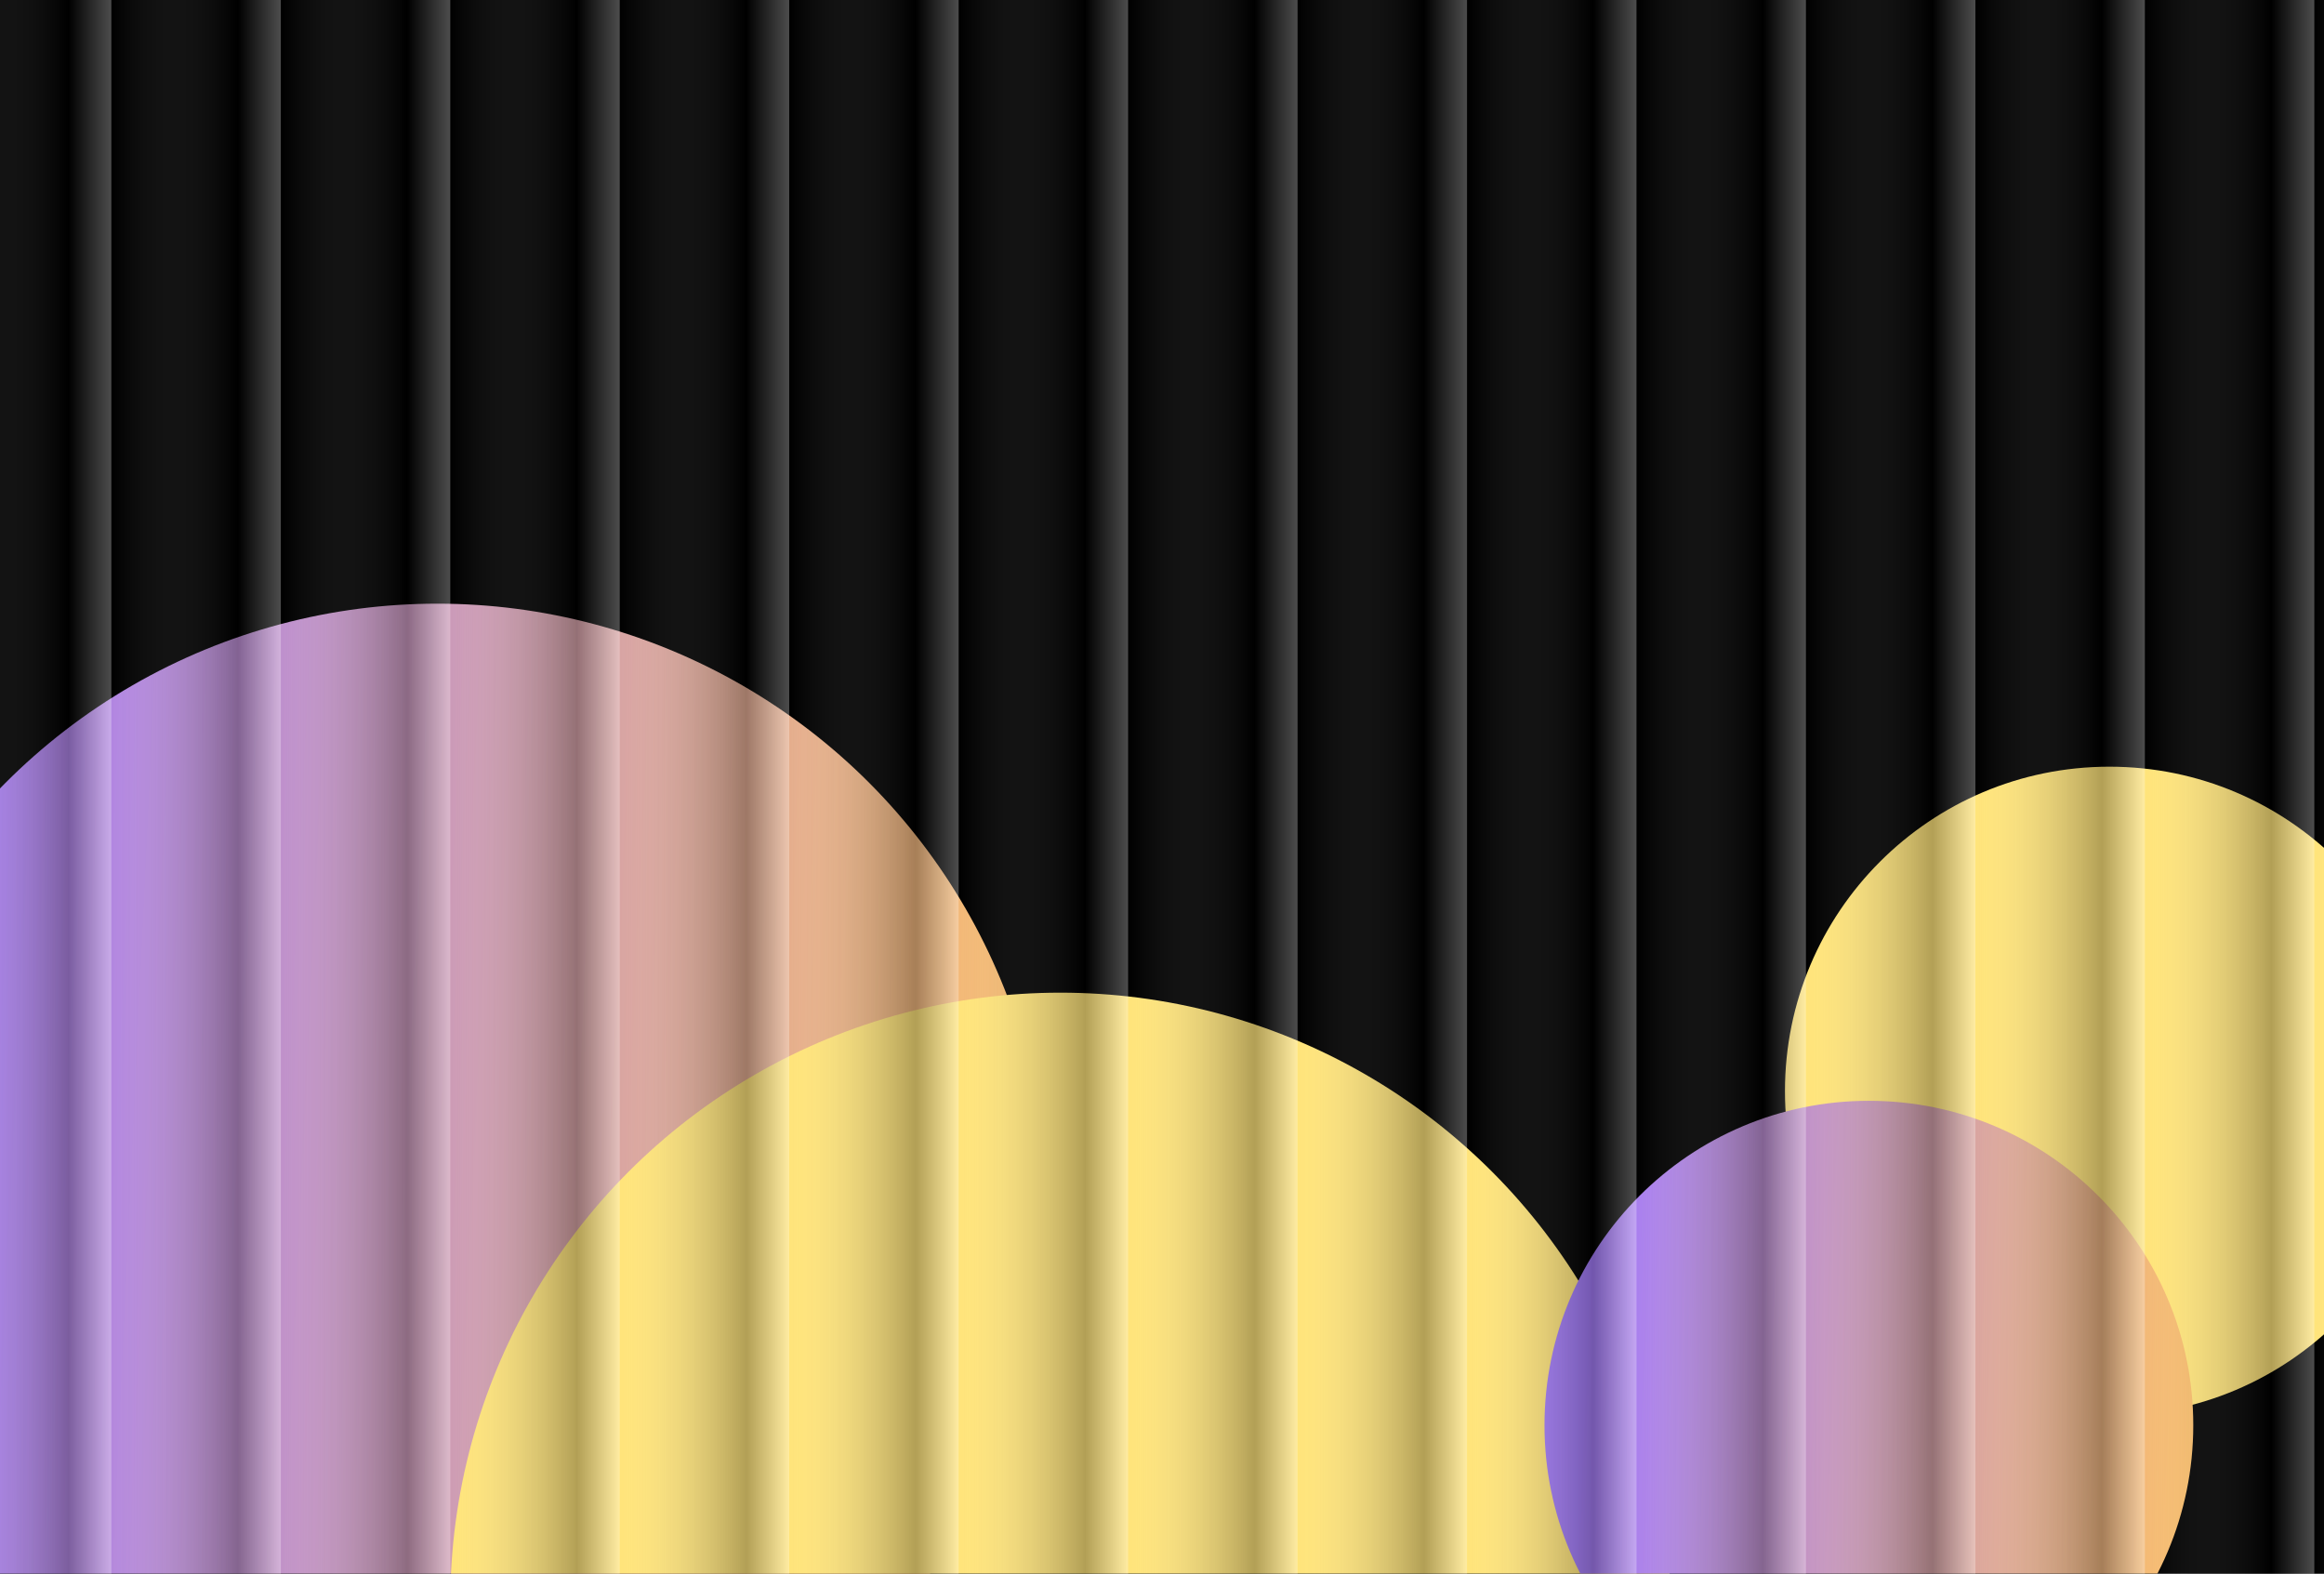
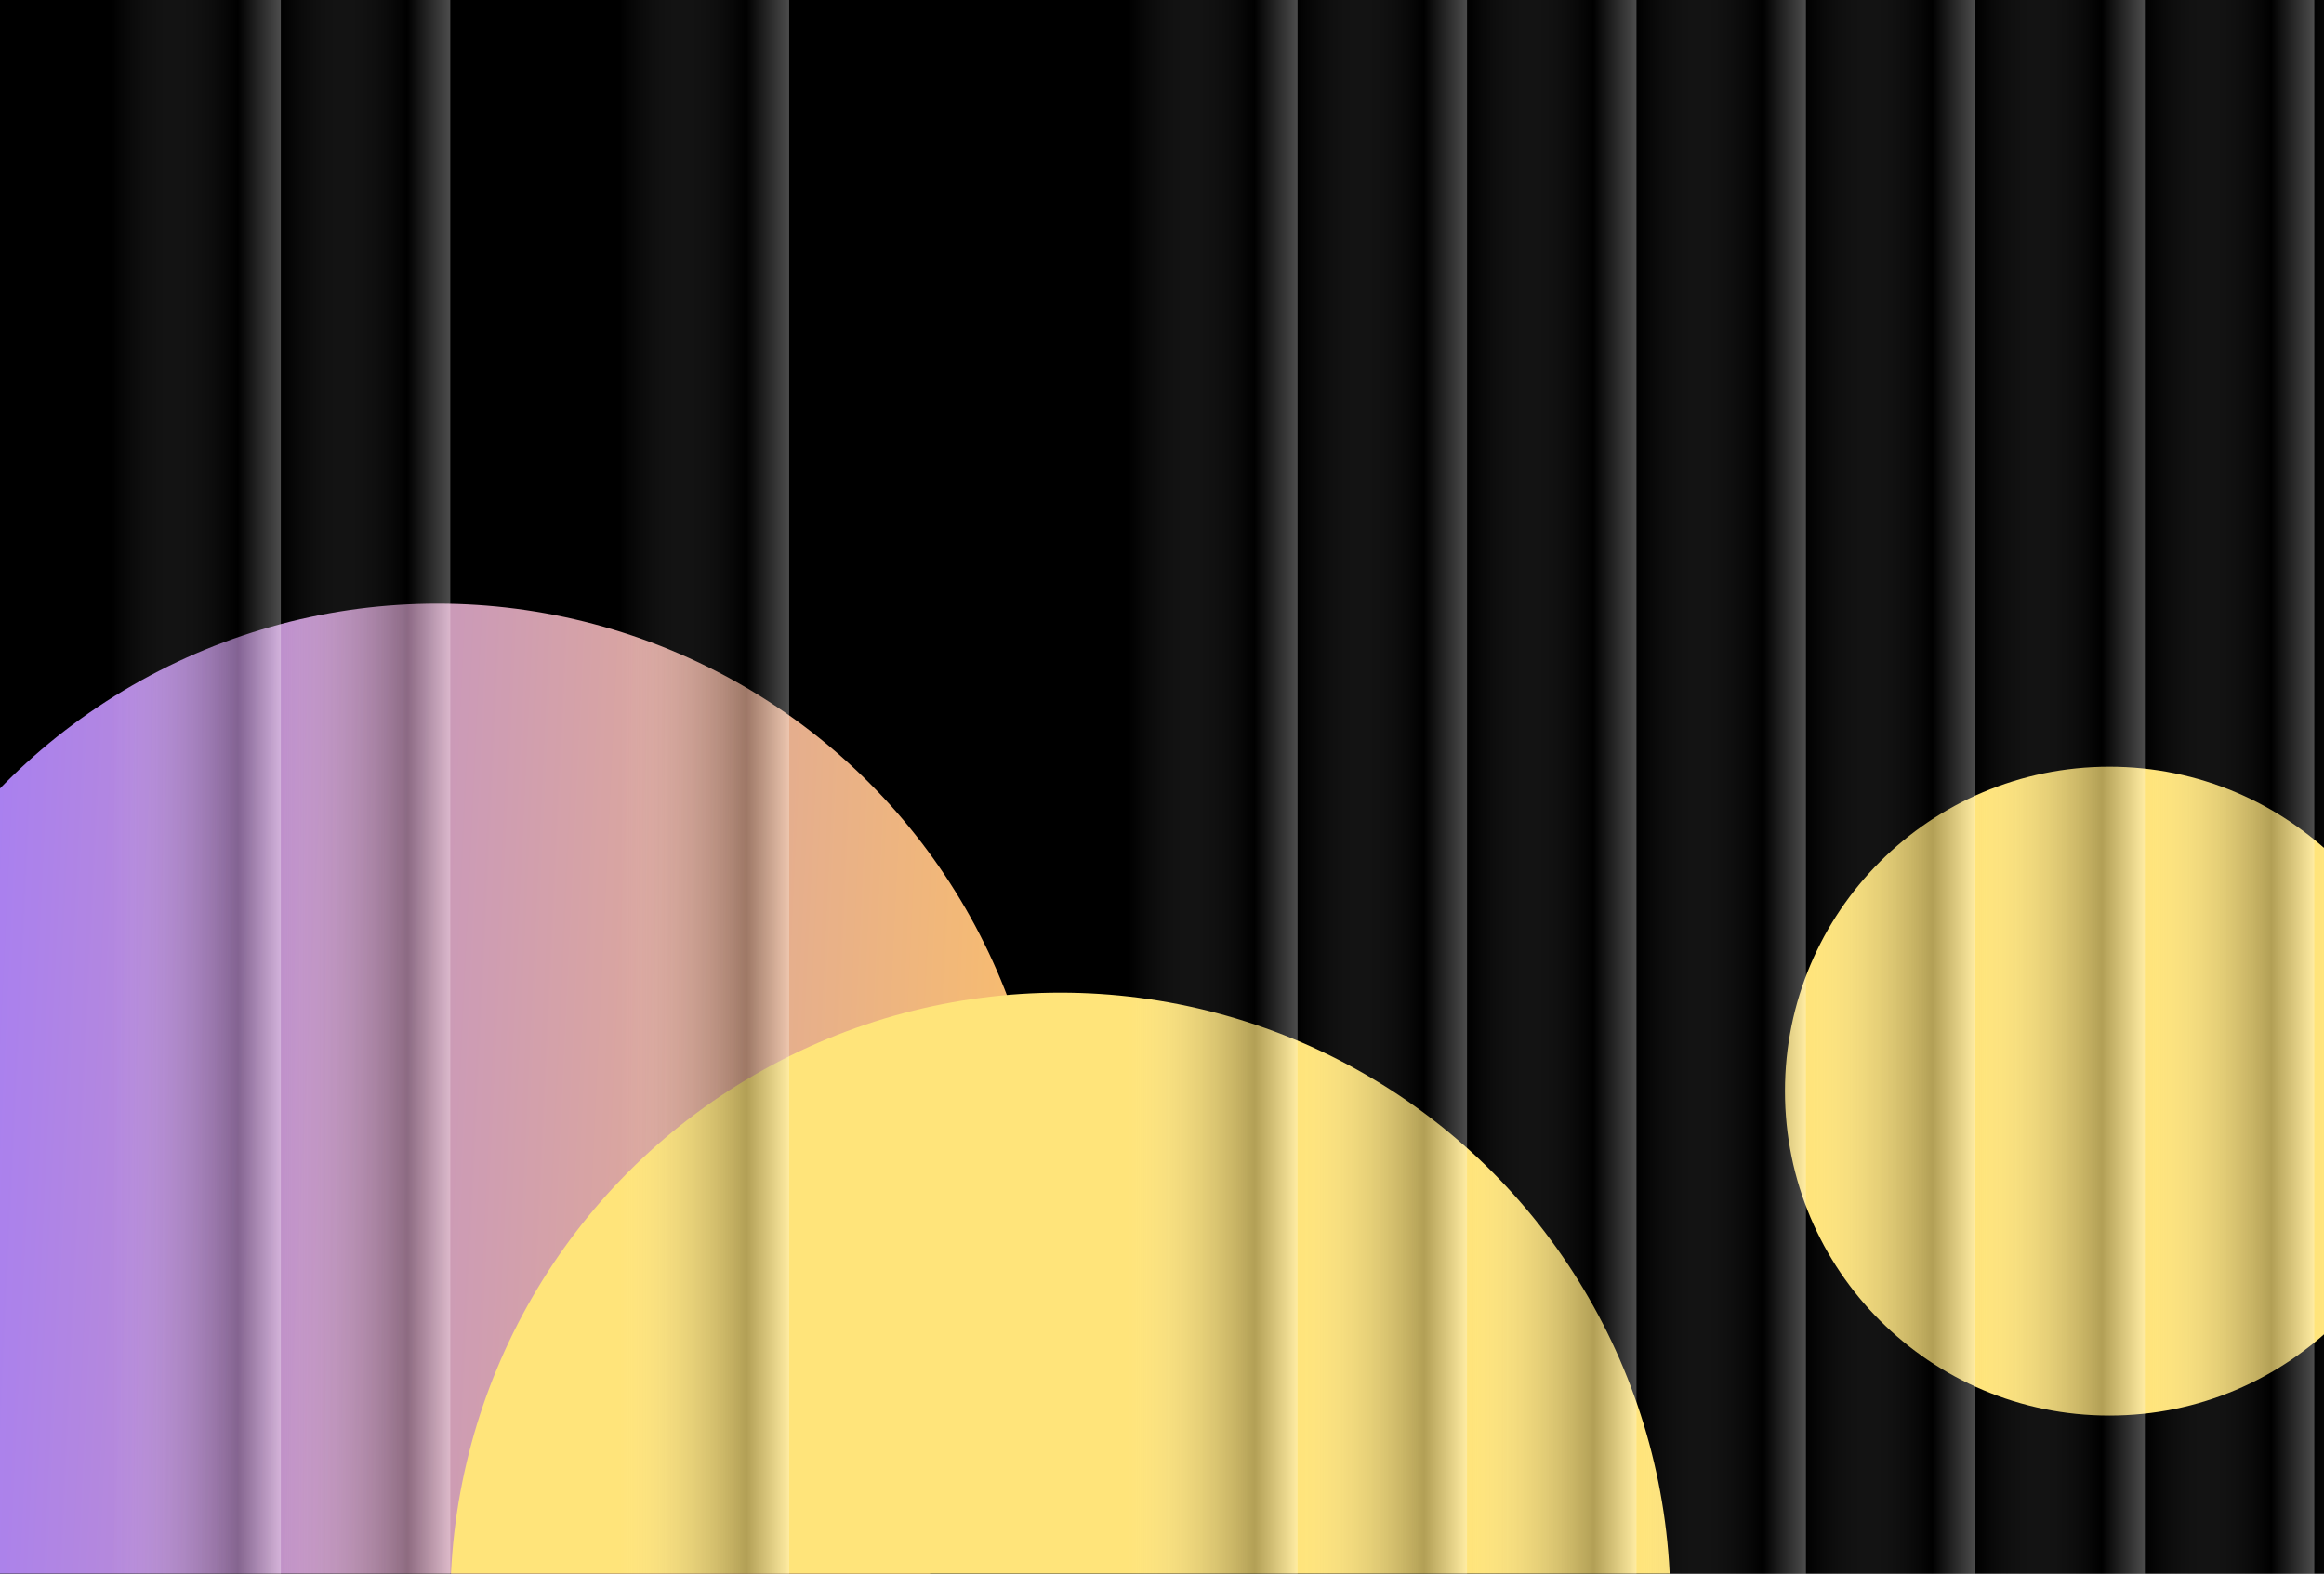
<svg xmlns="http://www.w3.org/2000/svg" width="1440" height="975" viewBox="0 0 1440 975" fill="none">
  <g clip-path="url(#clip0_922_16762)">
    <rect width="1512" height="982" transform="translate(-36 -7)" fill="black" />
    <g filter="url(#filter0_f_922_16762)">
      <circle cx="271" cy="752" r="378" fill="url(#paint0_linear_922_16762)" />
    </g>
    <g filter="url(#filter1_f_922_16762)">
      <circle cx="657" cy="993" r="378" fill="#FFE47A" />
    </g>
    <g filter="url(#filter2_f_922_16762)">
      <circle cx="1307" cy="676" r="201" fill="#FFE47A" />
    </g>
    <g filter="url(#filter3_f_922_16762)">
-       <circle cx="1158" cy="883" r="201" fill="url(#paint1_linear_922_16762)" />
-     </g>
-     <rect x="-36" y="-7" width="105" height="1024" fill="url(#paint2_linear_922_16762)" fill-opacity="0.3" style="mix-blend-mode:overlay" />
+       </g>
    <rect x="69" y="-7" width="105" height="1024" fill="url(#paint3_linear_922_16762)" fill-opacity="0.3" style="mix-blend-mode:overlay" />
    <rect x="174" y="-7" width="105" height="1024" fill="url(#paint4_linear_922_16762)" fill-opacity="0.3" style="mix-blend-mode:overlay" />
-     <rect x="279" y="-7" width="105" height="1024" fill="url(#paint5_linear_922_16762)" fill-opacity="0.3" style="mix-blend-mode:overlay" />
    <rect x="384" y="-7" width="105" height="1024" fill="url(#paint6_linear_922_16762)" fill-opacity="0.3" style="mix-blend-mode:overlay" />
-     <rect x="489" y="-7" width="105" height="1024" fill="url(#paint7_linear_922_16762)" fill-opacity="0.3" style="mix-blend-mode:overlay" />
-     <rect x="594" y="-7" width="105" height="1024" fill="url(#paint8_linear_922_16762)" fill-opacity="0.3" style="mix-blend-mode:overlay" />
    <rect x="699" y="-7" width="105" height="1024" fill="url(#paint9_linear_922_16762)" fill-opacity="0.3" style="mix-blend-mode:overlay" />
    <rect x="804" y="-7" width="105" height="1024" fill="url(#paint10_linear_922_16762)" fill-opacity="0.3" style="mix-blend-mode:overlay" />
    <rect x="909" y="-7" width="105" height="1024" fill="url(#paint11_linear_922_16762)" fill-opacity="0.3" style="mix-blend-mode:overlay" />
    <rect x="1014" y="-7" width="105" height="1024" fill="url(#paint12_linear_922_16762)" fill-opacity="0.3" style="mix-blend-mode:overlay" />
    <rect x="1119" y="-7" width="105" height="1024" fill="url(#paint13_linear_922_16762)" fill-opacity="0.3" style="mix-blend-mode:overlay" />
    <rect x="1224" y="-7" width="105" height="1024" fill="url(#paint14_linear_922_16762)" fill-opacity="0.3" style="mix-blend-mode:overlay" />
    <rect x="1329" y="-7" width="105" height="1024" fill="url(#paint15_linear_922_16762)" fill-opacity="0.3" style="mix-blend-mode:overlay" />
    <rect x="1434" y="-7" width="105" height="1024" fill="url(#paint16_linear_922_16762)" fill-opacity="0.3" style="mix-blend-mode:overlay" />
  </g>
  <defs>
    <filter id="filter0_f_922_16762" x="-367" y="114" width="1276" height="1276" filterUnits="userSpaceOnUse" color-interpolation-filters="sRGB">
      <feFlood flood-opacity="0" result="BackgroundImageFix" />
      <feBlend mode="normal" in="SourceGraphic" in2="BackgroundImageFix" result="shape" />
      <feGaussianBlur stdDeviation="130" result="effect1_foregroundBlur_922_16762" />
    </filter>
    <filter id="filter1_f_922_16762" x="19" y="355" width="1276" height="1276" filterUnits="userSpaceOnUse" color-interpolation-filters="sRGB">
      <feFlood flood-opacity="0" result="BackgroundImageFix" />
      <feBlend mode="normal" in="SourceGraphic" in2="BackgroundImageFix" result="shape" />
      <feGaussianBlur stdDeviation="130" result="effect1_foregroundBlur_922_16762" />
    </filter>
    <filter id="filter2_f_922_16762" x="846" y="215" width="922" height="922" filterUnits="userSpaceOnUse" color-interpolation-filters="sRGB">
      <feFlood flood-opacity="0" result="BackgroundImageFix" />
      <feBlend mode="normal" in="SourceGraphic" in2="BackgroundImageFix" result="shape" />
      <feGaussianBlur stdDeviation="130" result="effect1_foregroundBlur_922_16762" />
    </filter>
    <filter id="filter3_f_922_16762" x="697" y="422" width="922" height="922" filterUnits="userSpaceOnUse" color-interpolation-filters="sRGB">
      <feFlood flood-opacity="0" result="BackgroundImageFix" />
      <feBlend mode="normal" in="SourceGraphic" in2="BackgroundImageFix" result="shape" />
      <feGaussianBlur stdDeviation="130" result="effect1_foregroundBlur_922_16762" />
    </filter>
    <linearGradient id="paint0_linear_922_16762" x1="-53" y1="542" x2="697.022" y2="577.403" gradientUnits="userSpaceOnUse">
      <stop stop-color="#A37BF9" />
      <stop offset="1" stop-color="#FFC263" />
    </linearGradient>
    <linearGradient id="paint1_linear_922_16762" x1="985.714" y1="771.333" x2="1384.54" y2="790.159" gradientUnits="userSpaceOnUse">
      <stop stop-color="#A37BF9" />
      <stop offset="1" stop-color="#FFC263" />
    </linearGradient>
    <linearGradient id="paint2_linear_922_16762" x1="69" y1="505" x2="-36" y2="505" gradientUnits="userSpaceOnUse">
      <stop stop-color="white" />
      <stop offset="0.254" />
      <stop offset="1" stop-color="white" stop-opacity="0" />
    </linearGradient>
    <linearGradient id="paint3_linear_922_16762" x1="174" y1="505" x2="69" y2="505" gradientUnits="userSpaceOnUse">
      <stop stop-color="white" />
      <stop offset="0.254" />
      <stop offset="1" stop-color="white" stop-opacity="0" />
    </linearGradient>
    <linearGradient id="paint4_linear_922_16762" x1="279" y1="505" x2="174" y2="505" gradientUnits="userSpaceOnUse">
      <stop stop-color="white" />
      <stop offset="0.254" />
      <stop offset="1" stop-color="white" stop-opacity="0" />
    </linearGradient>
    <linearGradient id="paint5_linear_922_16762" x1="384" y1="505" x2="279" y2="505" gradientUnits="userSpaceOnUse">
      <stop stop-color="white" />
      <stop offset="0.254" />
      <stop offset="1" stop-color="white" stop-opacity="0" />
    </linearGradient>
    <linearGradient id="paint6_linear_922_16762" x1="489" y1="505" x2="384" y2="505" gradientUnits="userSpaceOnUse">
      <stop stop-color="white" />
      <stop offset="0.254" />
      <stop offset="1" stop-color="white" stop-opacity="0" />
    </linearGradient>
    <linearGradient id="paint7_linear_922_16762" x1="594" y1="505" x2="489" y2="505" gradientUnits="userSpaceOnUse">
      <stop stop-color="white" />
      <stop offset="0.254" />
      <stop offset="1" stop-color="white" stop-opacity="0" />
    </linearGradient>
    <linearGradient id="paint8_linear_922_16762" x1="699" y1="505" x2="594" y2="505" gradientUnits="userSpaceOnUse">
      <stop stop-color="white" />
      <stop offset="0.254" />
      <stop offset="1" stop-color="white" stop-opacity="0" />
    </linearGradient>
    <linearGradient id="paint9_linear_922_16762" x1="804" y1="505" x2="699" y2="505" gradientUnits="userSpaceOnUse">
      <stop stop-color="white" />
      <stop offset="0.254" />
      <stop offset="1" stop-color="white" stop-opacity="0" />
    </linearGradient>
    <linearGradient id="paint10_linear_922_16762" x1="909" y1="505" x2="804" y2="505" gradientUnits="userSpaceOnUse">
      <stop stop-color="white" />
      <stop offset="0.254" />
      <stop offset="1" stop-color="white" stop-opacity="0" />
    </linearGradient>
    <linearGradient id="paint11_linear_922_16762" x1="1014" y1="505" x2="909" y2="505" gradientUnits="userSpaceOnUse">
      <stop stop-color="white" />
      <stop offset="0.254" />
      <stop offset="1" stop-color="white" stop-opacity="0" />
    </linearGradient>
    <linearGradient id="paint12_linear_922_16762" x1="1119" y1="505" x2="1014" y2="505" gradientUnits="userSpaceOnUse">
      <stop stop-color="white" />
      <stop offset="0.254" />
      <stop offset="1" stop-color="white" stop-opacity="0" />
    </linearGradient>
    <linearGradient id="paint13_linear_922_16762" x1="1224" y1="505" x2="1119" y2="505" gradientUnits="userSpaceOnUse">
      <stop stop-color="white" />
      <stop offset="0.254" />
      <stop offset="1" stop-color="white" stop-opacity="0" />
    </linearGradient>
    <linearGradient id="paint14_linear_922_16762" x1="1329" y1="505" x2="1224" y2="505" gradientUnits="userSpaceOnUse">
      <stop stop-color="white" />
      <stop offset="0.254" />
      <stop offset="1" stop-color="white" stop-opacity="0" />
    </linearGradient>
    <linearGradient id="paint15_linear_922_16762" x1="1434" y1="505" x2="1329" y2="505" gradientUnits="userSpaceOnUse">
      <stop stop-color="white" />
      <stop offset="0.254" />
      <stop offset="1" stop-color="white" stop-opacity="0" />
    </linearGradient>
    <linearGradient id="paint16_linear_922_16762" x1="1539" y1="505" x2="1434" y2="505" gradientUnits="userSpaceOnUse">
      <stop stop-color="white" />
      <stop offset="0.254" />
      <stop offset="1" stop-color="white" stop-opacity="0" />
    </linearGradient>
    <clipPath id="clip0_922_16762">
      <rect width="1512" height="982" fill="white" transform="translate(-36 -7)" />
    </clipPath>
  </defs>
</svg>